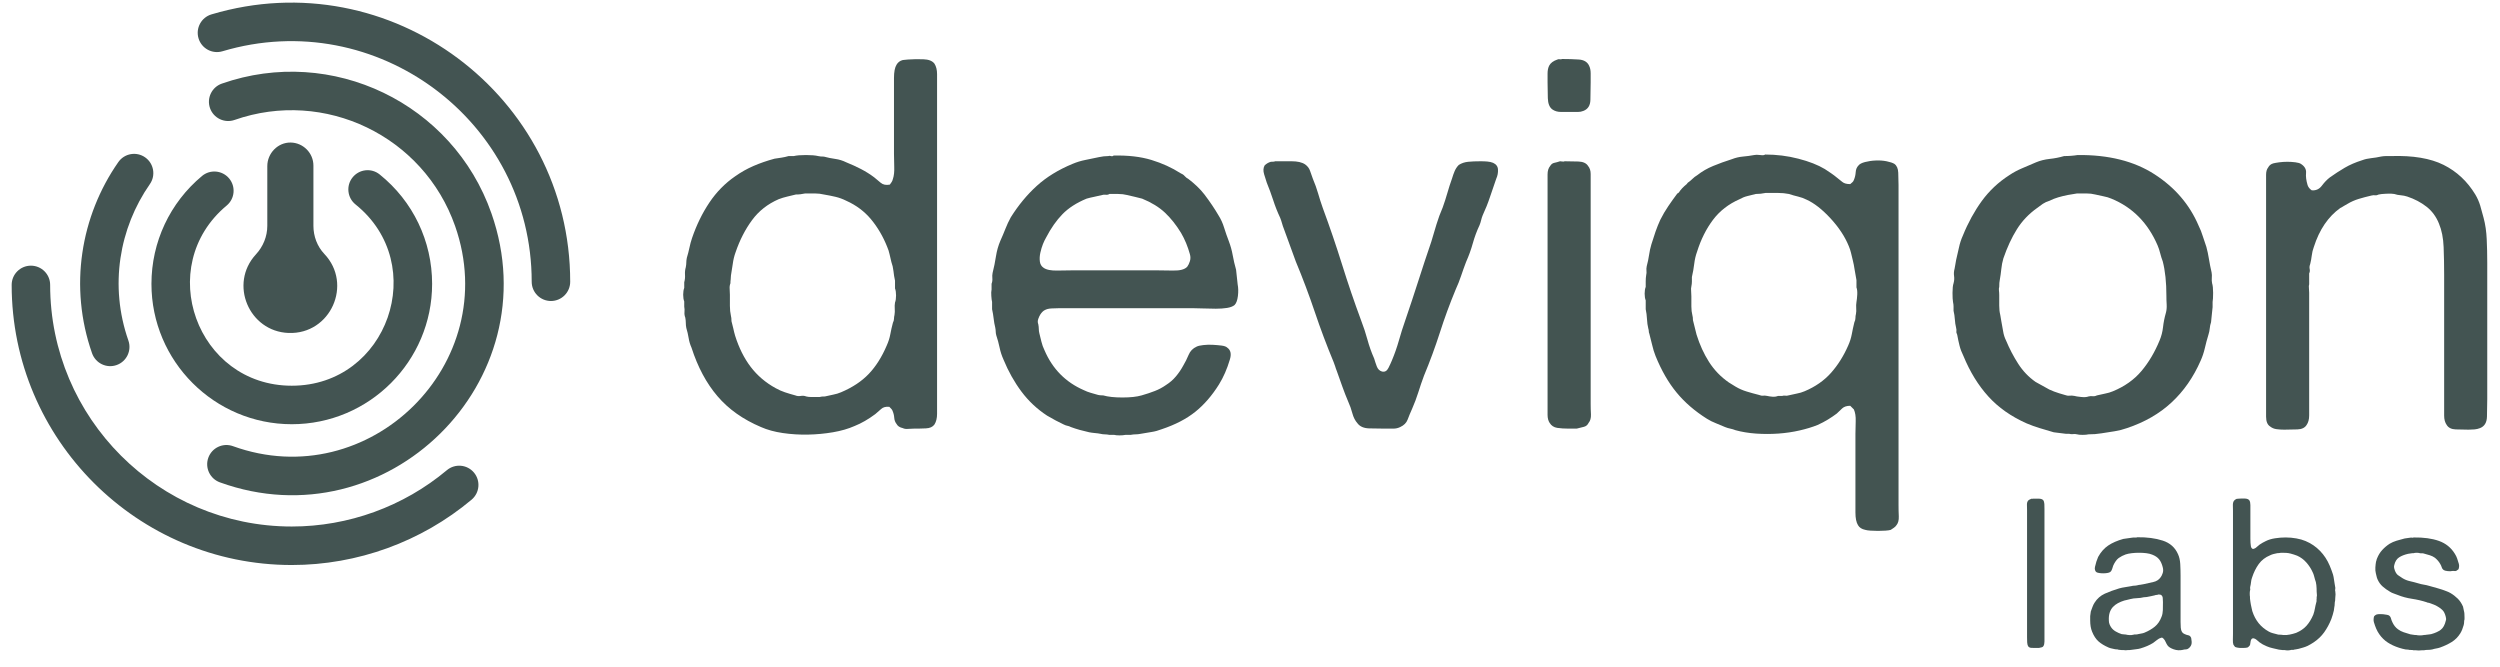
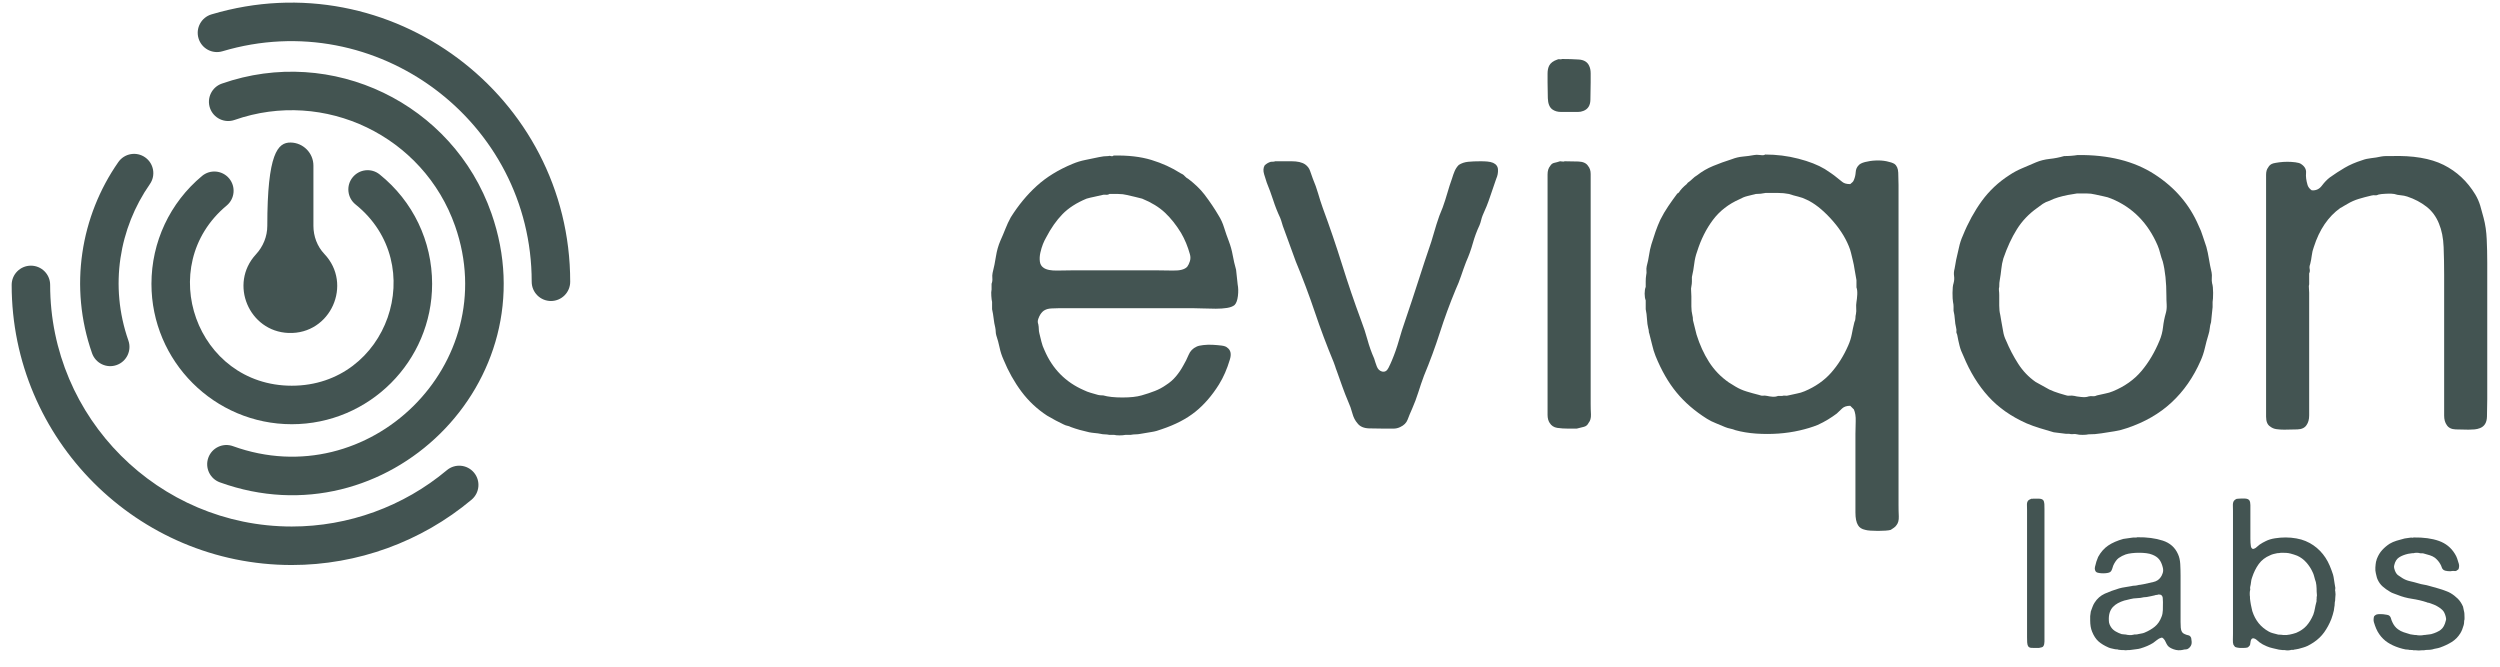
<svg xmlns="http://www.w3.org/2000/svg" width="150" height="40" viewBox="0 0 150 40" fill="none">
  <path d="M121.976 29.92H122.322C122.444 29.92 122.534 29.949 122.592 30.008C122.634 30.067 122.656 30.144 122.662 30.241C122.666 30.337 122.668 30.436 122.668 30.537V31.656V36.753V38.161V38.489C122.668 38.606 122.647 38.698 122.605 38.766C122.579 38.807 122.544 38.833 122.498 38.84C122.451 38.85 122.395 38.861 122.328 38.878H122.152C122.06 38.878 121.971 38.877 121.887 38.872C121.804 38.869 121.74 38.84 121.7 38.79C121.657 38.724 121.634 38.639 121.63 38.539C121.626 38.438 121.623 38.334 121.623 38.224V37.067V31.833V30.599C121.623 30.506 121.622 30.409 121.617 30.303C121.613 30.198 121.631 30.117 121.673 30.058C121.707 30.008 121.77 29.966 121.863 29.933C121.88 29.924 121.897 29.921 121.919 29.926C121.939 29.93 121.958 29.928 121.976 29.92Z" fill="#435452" />
  <path d="M129.689 37.016C129.739 36.899 129.766 36.762 129.771 36.608C129.775 36.452 129.777 36.291 129.777 36.123C129.777 36.031 129.773 35.946 129.764 35.871C129.756 35.796 129.722 35.738 129.664 35.695C129.638 35.678 129.579 35.67 129.488 35.67C129.47 35.687 129.442 35.695 129.4 35.695C129.358 35.695 129.319 35.703 129.286 35.72C129.219 35.738 129.144 35.754 129.06 35.77C128.976 35.787 128.892 35.804 128.808 35.82C128.783 35.82 128.756 35.824 128.726 35.828C128.697 35.832 128.665 35.834 128.632 35.834C128.506 35.867 128.369 35.886 128.222 35.89C128.076 35.894 127.94 35.913 127.815 35.946C127.746 35.964 127.686 35.979 127.632 35.991C127.577 36.003 127.517 36.018 127.45 36.034C127.314 36.077 127.189 36.129 127.072 36.192C126.955 36.255 126.854 36.332 126.769 36.425C126.686 36.518 126.623 36.629 126.581 36.758C126.54 36.888 126.522 37.045 126.531 37.23C126.531 37.314 126.545 37.392 126.575 37.463C126.604 37.534 126.639 37.599 126.682 37.658C126.748 37.751 126.836 37.827 126.946 37.89C127.055 37.953 127.172 38.006 127.298 38.047C127.341 38.057 127.382 38.061 127.424 38.061C127.466 38.061 127.508 38.065 127.55 38.072C127.608 38.089 127.682 38.101 127.77 38.105C127.858 38.109 127.931 38.103 127.99 38.086C128.041 38.069 128.091 38.062 128.142 38.067C128.192 38.071 128.241 38.065 128.291 38.047C128.359 38.031 128.425 38.019 128.487 38.01C128.55 38.002 128.611 37.984 128.669 37.96C128.912 37.859 129.121 37.737 129.293 37.595C129.464 37.453 129.597 37.26 129.689 37.016ZM131.489 38.413C131.514 38.547 131.501 38.658 131.451 38.746C131.401 38.834 131.334 38.899 131.249 38.942C131.207 38.958 131.163 38.966 131.118 38.966C131.071 38.966 131.023 38.975 130.972 38.991C130.788 39.033 130.606 39.023 130.425 38.96C130.245 38.897 130.12 38.82 130.054 38.727C130.012 38.668 129.975 38.599 129.94 38.52C129.907 38.44 129.865 38.375 129.816 38.325C129.798 38.308 129.779 38.291 129.758 38.274C129.738 38.258 129.71 38.253 129.675 38.263C129.584 38.287 129.497 38.333 129.418 38.4C129.338 38.468 129.261 38.526 129.185 38.577C129.077 38.644 128.958 38.705 128.834 38.759C128.707 38.813 128.573 38.862 128.431 38.904C128.347 38.929 128.257 38.945 128.161 38.954C128.063 38.962 127.969 38.975 127.878 38.991C127.835 39 127.799 39.004 127.77 39.004H127.676C127.583 39.021 127.495 39.021 127.412 39.004H127.299C127.256 38.996 127.214 38.991 127.172 38.991C127.13 38.991 127.093 38.983 127.059 38.966C127.025 38.958 126.998 38.956 126.978 38.96C126.956 38.963 126.934 38.962 126.909 38.954C126.84 38.937 126.773 38.922 126.708 38.91C126.639 38.897 126.577 38.878 126.518 38.853C126.266 38.744 126.063 38.62 125.908 38.483C125.753 38.343 125.625 38.149 125.524 37.897C125.449 37.712 125.411 37.49 125.411 37.23V36.966C125.419 36.925 125.425 36.88 125.429 36.834C125.434 36.788 125.44 36.74 125.449 36.688C125.482 36.597 125.516 36.504 125.55 36.413C125.583 36.32 125.625 36.236 125.675 36.16C125.826 35.918 126.032 35.738 126.291 35.619C126.551 35.502 126.836 35.397 127.147 35.305C127.264 35.271 127.386 35.247 127.513 35.229C127.637 35.212 127.764 35.191 127.888 35.166C127.948 35.149 128.004 35.141 128.059 35.141C128.113 35.141 128.174 35.133 128.241 35.117C128.3 35.099 128.359 35.089 128.418 35.086C128.477 35.081 128.541 35.07 128.608 35.053C128.816 35.003 129.014 34.959 129.198 34.921C129.382 34.883 129.529 34.789 129.638 34.638C129.689 34.57 129.731 34.486 129.764 34.38C129.798 34.275 129.798 34.159 129.764 34.033C129.713 33.832 129.641 33.673 129.544 33.556C129.448 33.438 129.311 33.347 129.135 33.279C129.035 33.237 128.915 33.208 128.777 33.191C128.638 33.174 128.494 33.166 128.342 33.166C128.192 33.166 128.044 33.174 127.902 33.191C127.76 33.208 127.637 33.233 127.537 33.267C127.394 33.316 127.256 33.389 127.123 33.48C127.055 33.531 126.993 33.595 126.94 33.675C126.884 33.755 126.836 33.842 126.795 33.933C126.769 34.001 126.746 34.071 126.725 34.148C126.704 34.222 126.664 34.282 126.607 34.323C126.572 34.349 126.516 34.367 126.436 34.38C126.357 34.393 126.275 34.399 126.191 34.399C126.107 34.399 126.025 34.393 125.945 34.38C125.866 34.367 125.809 34.349 125.776 34.323C125.741 34.298 125.717 34.256 125.7 34.197C125.683 34.139 125.683 34.075 125.7 34.009C125.726 33.9 125.753 33.797 125.781 33.701C125.812 33.604 125.847 33.51 125.888 33.417C126.048 33.124 126.25 32.896 126.493 32.731C126.736 32.568 127.038 32.436 127.399 32.335C127.483 32.319 127.568 32.305 127.657 32.298C127.745 32.289 127.835 32.277 127.927 32.26C127.961 32.252 128.015 32.25 128.091 32.253C128.167 32.258 128.213 32.252 128.229 32.235C128.816 32.227 129.328 32.294 129.764 32.436C130.201 32.578 130.507 32.851 130.682 33.254C130.759 33.421 130.802 33.616 130.815 33.839C130.828 34.062 130.834 34.294 130.834 34.538V37.319C130.834 37.435 130.838 37.549 130.846 37.658C130.854 37.767 130.88 37.856 130.922 37.923C130.964 37.98 131.018 38.023 131.086 38.047C131.161 38.082 131.233 38.105 131.3 38.117C131.366 38.13 131.417 38.17 131.451 38.236C131.467 38.263 131.476 38.287 131.476 38.312C131.476 38.337 131.48 38.371 131.489 38.413Z" fill="#435452" />
  <path d="M139 35.821C139.017 35.779 139.02 35.728 139.013 35.669C139.004 35.611 139 35.556 139 35.507C139 35.364 138.994 35.23 138.981 35.104C138.968 34.978 138.941 34.864 138.899 34.764C138.873 34.68 138.852 34.605 138.837 34.537C138.82 34.471 138.794 34.404 138.761 34.337C138.668 34.126 138.542 33.931 138.383 33.751C138.224 33.57 138.039 33.435 137.83 33.342C137.762 33.317 137.698 33.294 137.635 33.273C137.572 33.252 137.507 33.233 137.44 33.216C137.347 33.191 137.256 33.177 137.163 33.172C137.07 33.167 136.97 33.166 136.861 33.166C136.818 33.175 136.781 33.181 136.747 33.184C136.714 33.188 136.676 33.191 136.634 33.191C136.559 33.208 136.485 33.225 136.413 33.241C136.343 33.258 136.274 33.283 136.207 33.317C135.922 33.435 135.695 33.609 135.527 33.839C135.359 34.07 135.225 34.341 135.125 34.651C135.091 34.743 135.069 34.836 135.062 34.927C135.053 35.02 135.036 35.116 135.011 35.217C135.003 35.258 135.003 35.297 135.011 35.33C135.02 35.364 135.017 35.401 134.999 35.443C134.99 35.486 134.985 35.547 134.985 35.625C134.985 35.706 134.99 35.767 134.999 35.808V35.909C135.007 35.942 135.011 35.976 135.011 36.009C135.011 36.043 135.017 36.072 135.023 36.097C135.032 36.123 135.036 36.15 135.036 36.18C135.036 36.208 135.041 36.237 135.049 36.261C135.066 36.328 135.08 36.396 135.092 36.463C135.105 36.53 135.12 36.597 135.137 36.664C135.229 36.95 135.358 37.192 135.521 37.393C135.684 37.594 135.888 37.763 136.132 37.897C136.207 37.939 136.286 37.97 136.37 37.991C136.454 38.012 136.542 38.035 136.634 38.06C136.676 38.077 136.717 38.083 136.754 38.079C136.792 38.076 136.832 38.077 136.873 38.085C136.907 38.094 136.945 38.099 136.987 38.099H137.1H137.213C137.246 38.09 137.276 38.085 137.302 38.085C137.326 38.085 137.356 38.082 137.389 38.073C137.456 38.056 137.52 38.041 137.578 38.029C137.636 38.016 137.7 37.998 137.767 37.972C138.026 37.863 138.236 37.719 138.396 37.539C138.555 37.358 138.689 37.138 138.799 36.877C138.841 36.76 138.872 36.641 138.893 36.519C138.914 36.398 138.941 36.274 138.975 36.149C138.992 36.107 138.998 36.066 138.994 36.028C138.989 35.991 138.992 35.951 139 35.909V35.821ZM140.119 35.493C140.127 35.535 140.132 35.592 140.132 35.664C140.132 35.734 140.127 35.791 140.119 35.834C140.119 35.867 140.117 35.898 140.113 35.928C140.11 35.957 140.108 35.993 140.108 36.035C140.09 36.102 140.081 36.17 140.081 36.237C140.081 36.303 140.074 36.37 140.057 36.438C140.048 36.471 140.044 36.502 140.044 36.532C140.044 36.561 140.039 36.593 140.032 36.626C140.006 36.718 139.984 36.807 139.963 36.891C139.941 36.975 139.914 37.058 139.88 37.142C139.763 37.435 139.621 37.699 139.453 37.935C139.285 38.169 139.075 38.371 138.824 38.539C138.697 38.622 138.577 38.694 138.459 38.752C138.366 38.794 138.277 38.828 138.188 38.853C138.101 38.878 138.01 38.904 137.919 38.929C137.859 38.946 137.804 38.956 137.754 38.961C137.704 38.964 137.654 38.974 137.603 38.992H137.477C137.435 39.009 137.372 39.019 137.288 39.023C137.204 39.027 137.138 39.02 137.087 39.005H136.961C136.928 38.995 136.892 38.992 136.855 38.992C136.817 38.992 136.776 38.988 136.735 38.978C136.61 38.946 136.485 38.916 136.364 38.892C136.242 38.866 136.123 38.828 136.005 38.778C135.837 38.71 135.686 38.627 135.553 38.526C135.501 38.484 135.452 38.44 135.401 38.394C135.35 38.348 135.292 38.317 135.225 38.299C135.175 38.292 135.135 38.302 135.105 38.33C135.076 38.361 135.054 38.401 135.043 38.451C135.03 38.501 135.022 38.553 135.017 38.608C135.013 38.662 135.003 38.702 134.985 38.727C134.953 38.769 134.914 38.807 134.872 38.841C134.831 38.857 134.774 38.867 134.702 38.873C134.631 38.877 134.556 38.878 134.475 38.878C134.397 38.878 134.324 38.873 134.255 38.859C134.189 38.847 134.138 38.832 134.105 38.815C134.088 38.799 134.071 38.778 134.054 38.752C134.038 38.727 134.021 38.702 134.004 38.678C133.979 38.61 133.968 38.509 133.973 38.375C133.977 38.24 133.979 38.128 133.979 38.035V30.649C133.979 30.549 133.977 30.442 133.973 30.328C133.968 30.216 133.988 30.125 134.03 30.058C134.063 30.008 134.117 29.965 134.194 29.932C134.21 29.932 134.231 29.93 134.255 29.926C134.282 29.922 134.302 29.92 134.319 29.92C134.437 29.911 134.56 29.908 134.69 29.912C134.821 29.918 134.911 29.953 134.961 30.02C135.003 30.087 135.023 30.181 135.023 30.303V30.649V32.121V32.33C135.023 32.408 135.026 32.489 135.03 32.567C135.033 32.648 135.043 32.719 135.054 32.782C135.068 32.845 135.091 32.889 135.125 32.914C135.158 32.94 135.196 32.944 135.237 32.926C135.279 32.91 135.313 32.894 135.338 32.876C135.38 32.843 135.42 32.809 135.457 32.776C135.495 32.742 135.535 32.709 135.578 32.675C135.635 32.633 135.697 32.596 135.76 32.562C135.823 32.529 135.888 32.494 135.955 32.462C136.106 32.386 136.286 32.331 136.497 32.298C136.705 32.265 136.919 32.247 137.138 32.247C137.356 32.247 137.569 32.267 137.779 32.304C137.989 32.341 138.173 32.394 138.333 32.462C138.668 32.603 138.957 32.801 139.2 33.052C139.445 33.304 139.637 33.598 139.78 33.934C139.821 34.026 139.857 34.116 139.887 34.204C139.916 34.293 139.948 34.383 139.981 34.474C140.006 34.567 140.026 34.661 140.037 34.758C140.05 34.854 140.065 34.948 140.081 35.041C140.09 35.066 140.095 35.093 140.095 35.122C140.095 35.152 140.099 35.179 140.108 35.204C140.123 35.255 140.126 35.303 140.113 35.349C140.101 35.395 140.103 35.443 140.119 35.493Z" fill="#435452" />
  <path d="M144.812 32.248C145.417 32.239 145.924 32.309 146.335 32.455C146.746 32.602 147.066 32.859 147.292 33.229C147.351 33.321 147.397 33.415 147.43 33.512C147.464 33.609 147.497 33.716 147.531 33.833C147.547 33.892 147.552 33.952 147.543 34.015C147.535 34.078 147.523 34.126 147.506 34.16C147.488 34.176 147.468 34.191 147.443 34.204C147.418 34.217 147.397 34.232 147.379 34.249C147.338 34.265 147.296 34.27 147.254 34.26C147.211 34.253 147.169 34.253 147.128 34.26C147.062 34.278 146.973 34.28 146.864 34.267C146.755 34.255 146.68 34.235 146.638 34.211C146.571 34.169 146.526 34.112 146.505 34.04C146.484 33.97 146.452 33.9 146.411 33.833C146.335 33.699 146.23 33.577 146.098 33.468C146.003 33.401 145.903 33.35 145.794 33.317C145.686 33.284 145.568 33.25 145.442 33.216C145.4 33.2 145.358 33.193 145.316 33.197C145.274 33.202 145.232 33.2 145.191 33.191C145.14 33.175 145.077 33.166 145.002 33.166C144.926 33.166 144.863 33.175 144.812 33.191H144.738C144.695 33.2 144.654 33.206 144.612 33.21C144.57 33.214 144.528 33.221 144.486 33.229C144.268 33.279 144.087 33.35 143.944 33.444C143.802 33.536 143.705 33.691 143.655 33.908C143.638 33.967 143.636 34.027 143.649 34.085C143.661 34.144 143.676 34.194 143.694 34.235C143.743 34.361 143.805 34.452 143.875 34.506C143.947 34.56 144.037 34.621 144.146 34.688C144.28 34.772 144.431 34.834 144.599 34.871C144.766 34.908 144.935 34.953 145.102 35.002C145.211 35.037 145.32 35.062 145.429 35.079C145.539 35.096 145.647 35.121 145.756 35.154C145.933 35.204 146.104 35.253 146.272 35.299C146.44 35.345 146.608 35.402 146.776 35.468C146.818 35.486 146.86 35.503 146.903 35.519C146.943 35.535 146.985 35.556 147.027 35.582C147.196 35.682 147.341 35.796 147.468 35.922C147.594 36.047 147.699 36.207 147.782 36.399C147.799 36.459 147.815 36.538 147.832 36.639C147.85 36.698 147.859 36.758 147.864 36.821C147.868 36.884 147.871 36.954 147.871 37.029V37.155C147.853 37.213 147.846 37.272 147.846 37.331C147.846 37.389 147.836 37.449 147.82 37.507C147.795 37.6 147.766 37.688 147.732 37.771C147.699 37.855 147.661 37.93 147.62 37.997C147.485 38.216 147.312 38.39 147.104 38.52C146.893 38.651 146.658 38.761 146.398 38.853C146.323 38.879 146.245 38.897 146.166 38.91C146.086 38.923 146.008 38.942 145.933 38.967C145.849 38.984 145.766 38.992 145.682 38.992C145.597 38.992 145.513 39 145.429 39.017H145.303C145.261 39.026 145.202 39.03 145.127 39.03C145.052 39.03 144.993 39.026 144.951 39.017H144.812C144.763 39 144.707 38.994 144.649 38.998C144.591 39.001 144.54 38.996 144.499 38.979C144.456 38.97 144.401 38.967 144.335 38.967C144.268 38.949 144.203 38.935 144.139 38.923C144.076 38.91 144.012 38.891 143.944 38.866C143.685 38.782 143.458 38.677 143.266 38.551C143.073 38.426 142.904 38.262 142.762 38.06C142.686 37.952 142.623 37.838 142.573 37.721C142.522 37.604 142.476 37.474 142.434 37.331C142.418 37.28 142.411 37.22 142.416 37.148C142.421 37.077 142.43 37.02 142.447 36.978C142.472 36.945 142.514 36.911 142.573 36.878C142.616 36.862 142.674 36.851 142.75 36.846C142.826 36.842 142.9 36.845 142.975 36.852C143.051 36.862 143.124 36.872 143.196 36.884C143.267 36.897 143.316 36.911 143.34 36.928C143.4 36.971 143.439 37.031 143.46 37.11C143.481 37.19 143.509 37.264 143.542 37.331C143.627 37.516 143.739 37.657 143.882 37.759C143.983 37.834 144.096 37.893 144.222 37.935C144.347 37.978 144.481 38.018 144.624 38.06L144.888 38.099H144.965C145.022 38.116 145.1 38.124 145.196 38.124C145.294 38.124 145.375 38.116 145.442 38.099C145.501 38.099 145.547 38.095 145.581 38.085C145.631 38.078 145.682 38.071 145.732 38.068C145.781 38.063 145.827 38.057 145.87 38.048C146.113 37.981 146.306 37.893 146.448 37.784C146.592 37.675 146.691 37.49 146.751 37.231C146.767 37.188 146.772 37.142 146.762 37.092C146.755 37.041 146.746 37.004 146.738 36.978C146.695 36.82 146.638 36.699 146.561 36.62C146.487 36.541 146.391 36.468 146.272 36.399C146.198 36.35 146.113 36.308 146.021 36.273C145.929 36.24 145.836 36.207 145.745 36.173C145.719 36.165 145.697 36.16 145.675 36.16C145.654 36.16 145.631 36.152 145.605 36.136C145.32 36.043 145.024 35.974 144.719 35.928C144.412 35.883 144.125 35.804 143.856 35.695C143.773 35.662 143.694 35.632 143.617 35.607C143.542 35.582 143.471 35.549 143.404 35.506C143.244 35.414 143.097 35.309 142.963 35.192C142.829 35.075 142.725 34.928 142.648 34.751C142.623 34.693 142.605 34.634 142.593 34.576C142.579 34.518 142.565 34.454 142.548 34.386C142.522 34.286 142.514 34.17 142.522 34.04C142.531 33.91 142.543 33.799 142.561 33.706C142.577 33.666 142.587 33.63 142.593 33.601C142.596 33.57 142.607 33.539 142.623 33.505C142.699 33.313 142.801 33.145 142.932 33.002C143.062 32.859 143.211 32.734 143.378 32.625C143.504 32.55 143.643 32.489 143.794 32.443C143.944 32.396 144.103 32.353 144.272 32.31C144.33 32.301 144.387 32.294 144.441 32.285C144.496 32.277 144.558 32.269 144.624 32.26C144.649 32.252 144.683 32.252 144.724 32.26C144.766 32.269 144.796 32.265 144.812 32.248Z" fill="#435452" />
-   <path d="M53.701 18.149C53.743 18.045 53.763 17.905 53.763 17.729C53.763 17.552 53.743 17.412 53.701 17.308V16.84C53.659 16.654 53.628 16.461 53.608 16.265C53.586 16.067 53.544 15.886 53.482 15.719C53.44 15.553 53.405 15.398 53.373 15.252C53.343 15.107 53.296 14.961 53.233 14.816C52.985 14.193 52.663 13.642 52.268 13.165C51.873 12.688 51.375 12.313 50.773 12.044C50.565 11.94 50.351 11.861 50.134 11.81C49.916 11.759 49.682 11.712 49.433 11.67C49.266 11.629 49.085 11.607 48.887 11.607H48.312C48.207 11.629 48.115 11.645 48.032 11.654C47.948 11.665 47.854 11.67 47.752 11.67C47.585 11.712 47.414 11.753 47.237 11.794C47.06 11.835 46.889 11.888 46.724 11.95C46.058 12.24 45.524 12.661 45.12 13.212C44.715 13.762 44.387 14.4 44.138 15.128C44.054 15.356 43.998 15.59 43.967 15.828C43.935 16.067 43.898 16.301 43.857 16.528C43.857 16.612 43.852 16.691 43.842 16.763C43.83 16.835 43.826 16.913 43.826 16.996C43.785 17.1 43.769 17.214 43.78 17.339C43.789 17.463 43.794 17.577 43.794 17.681V18.351C43.794 18.569 43.815 18.772 43.857 18.958C43.877 19.021 43.889 19.125 43.889 19.27C43.93 19.416 43.967 19.561 43.998 19.706C44.029 19.852 44.064 19.998 44.107 20.142C44.335 20.869 44.647 21.493 45.041 22.012C45.435 22.53 45.933 22.956 46.536 23.288C46.724 23.392 46.911 23.476 47.096 23.537C47.284 23.6 47.491 23.662 47.719 23.724C47.824 23.767 47.933 23.776 48.047 23.756C48.16 23.735 48.27 23.746 48.373 23.787C48.457 23.808 48.545 23.819 48.639 23.819H48.903H49.184C49.246 23.797 49.35 23.787 49.496 23.787C49.661 23.746 49.828 23.709 49.994 23.678C50.159 23.646 50.315 23.6 50.461 23.537C51.147 23.247 51.702 22.879 52.128 22.432C52.553 21.985 52.911 21.419 53.203 20.734C53.306 20.506 53.379 20.278 53.42 20.049C53.462 19.82 53.514 19.593 53.575 19.363C53.617 19.281 53.639 19.203 53.639 19.131C53.639 19.058 53.649 18.979 53.67 18.896C53.69 18.772 53.695 18.647 53.685 18.523C53.675 18.398 53.68 18.274 53.701 18.149ZM56.224 24.036V24.83C56.224 25.09 56.172 25.303 56.068 25.469C55.964 25.614 55.793 25.693 55.554 25.702C55.315 25.714 55.071 25.718 54.822 25.718C54.698 25.718 54.577 25.723 54.464 25.734C54.349 25.744 54.251 25.728 54.168 25.687C53.981 25.646 53.857 25.562 53.793 25.437C53.711 25.335 53.664 25.209 53.654 25.064C53.644 24.919 53.608 24.773 53.544 24.628C53.524 24.587 53.499 24.551 53.467 24.519C53.435 24.488 53.4 24.451 53.358 24.409C53.15 24.389 52.99 24.43 52.875 24.535C52.761 24.639 52.642 24.742 52.517 24.846C52.1 25.157 51.686 25.397 51.271 25.562C50.897 25.728 50.466 25.852 49.977 25.936C49.49 26.019 48.991 26.066 48.482 26.076C47.974 26.086 47.47 26.056 46.973 25.983C46.474 25.91 46.038 25.79 45.664 25.625C44.584 25.168 43.712 24.551 43.048 23.771C42.382 22.992 41.864 22.022 41.49 20.858C41.406 20.672 41.349 20.479 41.319 20.283C41.287 20.085 41.24 19.883 41.178 19.675C41.158 19.572 41.148 19.468 41.148 19.363C41.148 19.26 41.136 19.157 41.116 19.052C41.074 18.949 41.059 18.84 41.069 18.725C41.08 18.611 41.074 18.502 41.054 18.398V18.087C41.012 17.983 40.991 17.849 40.991 17.681C40.991 17.516 41.012 17.381 41.054 17.276V16.934C41.096 16.789 41.111 16.638 41.1 16.482C41.09 16.326 41.105 16.176 41.148 16.031C41.168 15.928 41.178 15.833 41.178 15.75C41.178 15.668 41.189 15.575 41.21 15.47C41.273 15.263 41.324 15.06 41.366 14.863C41.406 14.665 41.459 14.473 41.522 14.286C41.791 13.498 42.139 12.786 42.564 12.152C42.989 11.519 43.503 10.996 44.107 10.58C44.459 10.33 44.828 10.123 45.212 9.957C45.597 9.79 46.016 9.645 46.474 9.521C46.62 9.5 46.759 9.479 46.894 9.458C47.028 9.437 47.169 9.407 47.315 9.364H47.627C47.791 9.324 48.036 9.302 48.359 9.302C48.68 9.302 48.923 9.324 49.091 9.364C49.172 9.386 49.287 9.396 49.433 9.396C49.661 9.458 49.889 9.505 50.119 9.536C50.346 9.567 50.565 9.635 50.773 9.738C51.084 9.863 51.38 9.998 51.661 10.143C51.94 10.289 52.206 10.454 52.454 10.642C52.58 10.746 52.709 10.854 52.845 10.968C52.98 11.084 53.161 11.119 53.39 11.077C53.43 11.016 53.467 10.964 53.499 10.922C53.529 10.881 53.554 10.818 53.575 10.735C53.639 10.549 53.664 10.31 53.654 10.019C53.644 9.728 53.639 9.469 53.639 9.24V5.658V4.677C53.639 4.313 53.69 4.049 53.793 3.882C53.877 3.737 54.002 3.643 54.168 3.602C54.209 3.602 54.261 3.596 54.324 3.586C54.386 3.575 54.438 3.571 54.48 3.571C54.771 3.55 55.077 3.545 55.398 3.556C55.72 3.566 55.943 3.654 56.068 3.82C56.172 3.987 56.224 4.194 56.224 4.443V5.222V24.036Z" fill="#435452" />
  <path d="M71.237 15.999C71.299 15.916 71.352 15.807 71.394 15.672C71.436 15.537 71.436 15.398 71.394 15.252C71.268 14.795 71.093 14.369 70.863 13.974C70.572 13.498 70.25 13.092 69.898 12.76C69.544 12.428 69.088 12.148 68.528 11.919C68.381 11.877 68.237 11.841 68.091 11.81C67.946 11.779 67.79 11.742 67.623 11.701C67.458 11.659 67.282 11.638 67.095 11.638H66.565C66.503 11.68 66.43 11.695 66.347 11.685C66.264 11.675 66.191 11.68 66.128 11.701C65.962 11.742 65.802 11.779 65.646 11.81C65.491 11.841 65.339 11.877 65.194 11.919C64.593 12.168 64.109 12.479 63.746 12.853C63.382 13.227 63.056 13.694 62.765 14.255C62.703 14.36 62.64 14.488 62.577 14.644C62.517 14.799 62.463 14.972 62.422 15.158C62.38 15.345 62.37 15.522 62.391 15.688C62.411 15.853 62.485 15.979 62.609 16.062C62.775 16.186 63.061 16.244 63.465 16.233C63.87 16.223 64.219 16.218 64.509 16.218H69.244C69.555 16.218 69.929 16.223 70.365 16.233C70.802 16.244 71.093 16.165 71.237 15.999ZM74.259 17.058C74.3 17.267 74.306 17.5 74.275 17.759C74.243 18.019 74.175 18.201 74.072 18.304C73.968 18.387 73.817 18.445 73.621 18.476C73.423 18.507 73.2 18.523 72.951 18.523C72.702 18.523 72.452 18.518 72.202 18.507C71.953 18.497 71.736 18.491 71.549 18.491H63.575C63.407 18.491 63.243 18.497 63.076 18.507C62.91 18.518 62.775 18.553 62.67 18.616C62.589 18.658 62.505 18.741 62.422 18.865C62.38 18.928 62.339 19.016 62.298 19.129C62.256 19.244 62.256 19.353 62.298 19.457C62.318 19.561 62.328 19.655 62.328 19.737C62.328 19.82 62.339 19.904 62.359 19.987C62.401 20.153 62.443 20.325 62.485 20.501C62.526 20.677 62.589 20.848 62.67 21.015C63.149 22.136 63.938 22.936 65.038 23.413C65.163 23.475 65.298 23.527 65.444 23.569C65.588 23.611 65.735 23.652 65.879 23.694C65.942 23.713 66.046 23.724 66.191 23.724C66.482 23.808 66.866 23.849 67.344 23.849C67.822 23.849 68.205 23.808 68.496 23.724C68.786 23.641 69.051 23.553 69.291 23.459C69.529 23.366 69.753 23.248 69.96 23.101C70.189 22.957 70.385 22.785 70.552 22.587C70.718 22.39 70.863 22.178 70.988 21.948C71.112 21.742 71.221 21.523 71.316 21.294C71.409 21.067 71.57 20.9 71.799 20.797C71.88 20.755 72.017 20.725 72.202 20.704C72.39 20.683 72.577 20.677 72.763 20.688C72.951 20.698 73.127 20.714 73.293 20.734C73.459 20.755 73.574 20.797 73.636 20.859C73.843 21.004 73.895 21.243 73.791 21.575C73.625 22.136 73.407 22.634 73.137 23.07C72.721 23.734 72.249 24.281 71.72 24.706C71.19 25.132 70.521 25.479 69.712 25.75C69.503 25.832 69.295 25.889 69.088 25.92C68.88 25.952 68.663 25.988 68.433 26.03C68.33 26.05 68.232 26.061 68.138 26.061C68.045 26.061 67.946 26.071 67.842 26.092H67.531C67.427 26.113 67.307 26.123 67.173 26.123C67.037 26.123 66.927 26.113 66.846 26.092H66.565C66.46 26.071 66.368 26.061 66.284 26.061C66.2 26.061 66.119 26.05 66.035 26.03C65.932 26.009 65.817 25.993 65.693 25.983C65.568 25.972 65.454 25.956 65.35 25.936C65.163 25.894 64.977 25.847 64.789 25.796C64.603 25.744 64.426 25.687 64.26 25.625C64.176 25.583 64.104 25.557 64.042 25.547C63.979 25.536 63.907 25.511 63.823 25.469C63.513 25.324 63.18 25.148 62.827 24.939C62.224 24.545 61.711 24.062 61.284 23.491C60.858 22.92 60.5 22.281 60.21 21.575C60.107 21.346 60.028 21.109 59.977 20.859C59.925 20.61 59.857 20.36 59.774 20.111C59.754 20.028 59.743 19.956 59.743 19.892C59.743 19.831 59.733 19.748 59.713 19.644C59.67 19.478 59.64 19.302 59.619 19.113C59.599 18.928 59.566 18.741 59.525 18.553V18.117C59.504 18.035 59.489 17.915 59.479 17.759C59.467 17.604 59.472 17.474 59.494 17.369V17.027C59.535 16.923 59.551 16.814 59.541 16.7C59.53 16.586 59.535 16.477 59.556 16.373C59.64 16.042 59.707 15.709 59.758 15.377C59.81 15.044 59.899 14.733 60.024 14.441C60.127 14.214 60.226 13.98 60.32 13.741C60.412 13.502 60.521 13.269 60.647 13.039C61.103 12.313 61.621 11.685 62.203 11.156C62.785 10.626 63.502 10.185 64.354 9.832C64.603 9.728 64.856 9.65 65.117 9.598C65.377 9.546 65.651 9.488 65.942 9.427C66.046 9.407 66.139 9.391 66.222 9.38C66.305 9.37 66.399 9.364 66.503 9.364C66.544 9.344 66.596 9.344 66.658 9.364C66.721 9.386 66.773 9.375 66.815 9.334C67.687 9.313 68.444 9.401 69.088 9.598C69.732 9.795 70.314 10.06 70.832 10.393C70.936 10.434 71.019 10.491 71.081 10.564C71.145 10.637 71.217 10.693 71.299 10.735C71.466 10.86 71.637 11.005 71.814 11.171C71.989 11.338 72.141 11.504 72.266 11.669C72.598 12.107 72.877 12.521 73.107 12.916C73.252 13.144 73.366 13.393 73.448 13.663C73.532 13.933 73.625 14.204 73.73 14.473C73.832 14.744 73.912 15.023 73.963 15.314C74.015 15.604 74.082 15.895 74.165 16.186C74.186 16.331 74.202 16.477 74.212 16.622C74.222 16.768 74.238 16.913 74.259 17.058Z" fill="#435452" />
  <path d="M76.501 9.676H77.499C77.851 9.676 78.121 9.738 78.307 9.863C78.452 9.967 78.552 10.096 78.604 10.253C78.655 10.408 78.713 10.569 78.775 10.735C78.899 11.026 79.003 11.316 79.087 11.607C79.17 11.897 79.264 12.189 79.367 12.48C79.782 13.601 80.165 14.727 80.52 15.859C80.873 16.991 81.256 18.118 81.672 19.239C81.817 19.613 81.941 19.992 82.046 20.376C82.15 20.76 82.284 21.138 82.45 21.513C82.492 21.659 82.545 21.815 82.606 21.98C82.668 22.146 82.772 22.25 82.918 22.291C83.084 22.333 83.215 22.261 83.308 22.074C83.4 21.886 83.469 21.742 83.51 21.637C83.676 21.243 83.816 20.843 83.931 20.438C84.045 20.033 84.174 19.623 84.32 19.209C84.59 18.419 84.85 17.634 85.099 16.857C85.348 16.078 85.607 15.294 85.877 14.505C85.98 14.152 86.085 13.803 86.189 13.46C86.292 13.118 86.417 12.781 86.562 12.448C86.666 12.158 86.76 11.867 86.843 11.576C86.926 11.286 87.019 10.995 87.124 10.704C87.165 10.559 87.218 10.413 87.278 10.269C87.341 10.123 87.424 9.998 87.529 9.895C87.693 9.79 87.882 9.728 88.089 9.707C88.296 9.686 88.545 9.676 88.837 9.676C88.982 9.676 89.116 9.681 89.241 9.692C89.366 9.702 89.479 9.728 89.584 9.769C89.77 9.853 89.87 9.987 89.879 10.174C89.89 10.362 89.854 10.548 89.77 10.735C89.647 11.088 89.521 11.452 89.397 11.825C89.273 12.199 89.126 12.562 88.962 12.915C88.92 13.02 88.889 13.118 88.868 13.211C88.847 13.305 88.816 13.404 88.774 13.508C88.607 13.861 88.473 14.225 88.369 14.597C88.266 14.971 88.13 15.345 87.964 15.719C87.861 15.99 87.762 16.264 87.668 16.545C87.575 16.825 87.466 17.1 87.341 17.37C86.988 18.222 86.671 19.082 86.392 19.956C86.111 20.827 85.794 21.69 85.44 22.541C85.317 22.873 85.202 23.206 85.099 23.538C84.994 23.871 84.87 24.202 84.724 24.534C84.621 24.763 84.532 24.976 84.459 25.173C84.386 25.371 84.236 25.521 84.009 25.625C83.883 25.687 83.743 25.718 83.587 25.718H83.105C82.773 25.718 82.45 25.713 82.139 25.703C81.829 25.692 81.599 25.593 81.455 25.406C81.308 25.241 81.206 25.038 81.142 24.799C81.08 24.56 80.997 24.327 80.893 24.098C80.769 23.808 80.65 23.502 80.535 23.18C80.42 22.858 80.312 22.552 80.208 22.261C80.165 22.157 80.135 22.069 80.115 21.995C80.094 21.922 80.062 21.834 80.02 21.731C79.606 20.734 79.227 19.727 78.885 18.71C78.541 17.692 78.162 16.685 77.747 15.688C77.622 15.356 77.503 15.029 77.389 14.706C77.275 14.385 77.155 14.058 77.031 13.725C76.989 13.622 76.953 13.514 76.921 13.398C76.89 13.285 76.854 13.176 76.812 13.072C76.646 12.719 76.506 12.366 76.393 12.012C76.278 11.659 76.148 11.306 76.004 10.953C75.962 10.829 75.909 10.663 75.847 10.455C75.785 10.248 75.794 10.071 75.878 9.925C75.982 9.822 76.106 9.748 76.252 9.707C76.397 9.707 76.481 9.697 76.501 9.676Z" fill="#435452" />
  <path d="M95.44 24.223C95.44 24.43 95.445 24.643 95.457 24.862C95.466 25.079 95.419 25.251 95.314 25.376C95.254 25.5 95.16 25.578 95.035 25.609C94.911 25.64 94.766 25.677 94.598 25.718H94.132C93.861 25.718 93.629 25.702 93.431 25.672C93.234 25.64 93.083 25.542 92.98 25.376C92.897 25.251 92.854 25.09 92.854 24.893V24.316V11.14V10.47C92.854 10.252 92.906 10.081 93.011 9.957C93.073 9.853 93.156 9.791 93.26 9.77C93.363 9.749 93.477 9.717 93.602 9.676C93.644 9.676 93.691 9.682 93.743 9.691C93.794 9.703 93.84 9.697 93.882 9.676C94.152 9.676 94.429 9.682 94.708 9.691C94.988 9.703 95.18 9.791 95.284 9.957C95.388 10.081 95.44 10.243 95.44 10.439V11.047V24.223ZM93.135 6.561C92.969 6.437 92.88 6.214 92.87 5.892C92.859 5.57 92.854 5.253 92.854 4.942V4.412C92.854 4.226 92.886 4.07 92.948 3.944C93.031 3.779 93.198 3.654 93.447 3.571C93.487 3.55 93.534 3.545 93.587 3.555C93.638 3.566 93.685 3.561 93.727 3.54C94.079 3.54 94.412 3.55 94.724 3.571C95.035 3.591 95.242 3.717 95.347 3.944C95.409 4.07 95.44 4.22 95.44 4.396V4.942C95.44 5.315 95.435 5.668 95.424 6.001C95.415 6.333 95.273 6.551 95.004 6.654C94.9 6.697 94.791 6.717 94.677 6.717H94.319H93.665C93.456 6.717 93.28 6.666 93.135 6.561Z" fill="#435451" />
  <path d="M111.388 18.118C111.408 18.013 111.423 17.868 111.435 17.68C111.444 17.495 111.43 17.35 111.388 17.245V16.809C111.346 16.601 111.31 16.394 111.279 16.187C111.249 15.979 111.212 15.792 111.17 15.625C111.128 15.46 111.093 15.309 111.061 15.173C111.03 15.039 110.984 14.899 110.921 14.753C110.692 14.193 110.329 13.643 109.831 13.102C109.332 12.562 108.854 12.189 108.398 11.981C108.232 11.897 108.06 11.836 107.884 11.794C107.707 11.753 107.525 11.701 107.339 11.639C107.13 11.597 106.908 11.576 106.67 11.576H105.938C105.833 11.597 105.734 11.612 105.642 11.623C105.548 11.634 105.449 11.639 105.344 11.639C105.179 11.681 105.012 11.722 104.847 11.763C104.68 11.804 104.525 11.867 104.379 11.95C103.715 12.241 103.18 12.656 102.775 13.196C102.371 13.736 102.054 14.369 101.826 15.096C101.742 15.325 101.685 15.569 101.654 15.827C101.623 16.088 101.577 16.353 101.514 16.622V16.903C101.514 16.985 101.503 17.08 101.482 17.183C101.461 17.266 101.456 17.36 101.468 17.464C101.477 17.567 101.482 17.671 101.482 17.776V18.382C101.482 18.58 101.503 18.761 101.545 18.927C101.565 18.99 101.577 19.082 101.577 19.209C101.617 19.353 101.654 19.499 101.685 19.644C101.717 19.79 101.752 19.935 101.794 20.08C101.982 20.683 102.23 21.227 102.541 21.716C102.854 22.204 103.247 22.613 103.726 22.945C103.789 22.987 103.855 23.029 103.928 23.07C104 23.112 104.068 23.154 104.13 23.195C104.338 23.32 104.561 23.418 104.801 23.491C105.038 23.564 105.284 23.631 105.533 23.694C105.635 23.735 105.719 23.75 105.781 23.74C105.844 23.729 105.926 23.735 106.03 23.755C106.113 23.776 106.217 23.792 106.342 23.802C106.466 23.812 106.581 23.797 106.684 23.755H106.933C106.996 23.735 107.058 23.729 107.121 23.74C107.183 23.75 107.245 23.745 107.308 23.724C107.474 23.683 107.64 23.647 107.806 23.615C107.972 23.585 108.128 23.538 108.273 23.476C108.917 23.206 109.446 22.837 109.863 22.369C110.277 21.901 110.619 21.357 110.891 20.734C110.994 20.505 111.065 20.278 111.108 20.048C111.149 19.82 111.202 19.582 111.263 19.332C111.305 19.25 111.326 19.166 111.326 19.082C111.326 19.001 111.336 18.918 111.358 18.834C111.377 18.73 111.383 18.615 111.372 18.492C111.363 18.366 111.368 18.243 111.388 18.118ZM113.912 30.297C113.912 30.525 113.916 30.754 113.927 30.982C113.937 31.21 113.89 31.387 113.787 31.512C113.745 31.574 113.693 31.626 113.63 31.668C113.569 31.709 113.507 31.75 113.444 31.792C113.382 31.813 113.277 31.828 113.132 31.838C112.987 31.849 112.837 31.854 112.681 31.854C112.525 31.854 112.375 31.849 112.229 31.838C112.084 31.828 111.98 31.813 111.918 31.792C111.71 31.75 111.565 31.657 111.481 31.512C111.377 31.345 111.326 31.091 111.326 30.749V29.861V26.03C111.326 25.8 111.331 25.547 111.342 25.267C111.352 24.987 111.315 24.752 111.233 24.566C111.19 24.524 111.154 24.487 111.123 24.456C111.093 24.425 111.055 24.39 111.014 24.347C110.806 24.347 110.646 24.399 110.532 24.503C110.417 24.608 110.309 24.711 110.205 24.814C110.037 24.939 109.863 25.059 109.674 25.173C109.489 25.287 109.281 25.396 109.052 25.5C108.741 25.625 108.383 25.734 107.977 25.827C107.572 25.92 107.147 25.983 106.7 26.015C106.253 26.046 105.807 26.046 105.361 26.015C104.914 25.983 104.504 25.915 104.13 25.812C104.026 25.77 103.923 25.739 103.819 25.718C103.715 25.698 103.611 25.667 103.508 25.625C103.321 25.541 103.133 25.464 102.947 25.391C102.76 25.318 102.583 25.231 102.417 25.126C101.691 24.669 101.082 24.145 100.596 23.553C100.107 22.961 99.686 22.229 99.332 21.357C99.25 21.15 99.182 20.931 99.131 20.703C99.079 20.475 99.022 20.247 98.959 20.018C98.938 19.976 98.928 19.93 98.928 19.878C98.928 19.825 98.917 19.768 98.897 19.706C98.855 19.541 98.83 19.353 98.819 19.145C98.81 18.938 98.782 18.74 98.743 18.554V18.024C98.701 17.92 98.679 17.786 98.679 17.619C98.679 17.453 98.701 17.318 98.743 17.215V16.871C98.743 16.748 98.752 16.622 98.773 16.497C98.793 16.415 98.798 16.332 98.788 16.248C98.778 16.166 98.782 16.072 98.804 15.969C98.866 15.74 98.913 15.516 98.944 15.299C98.975 15.08 99.022 14.867 99.084 14.66C99.168 14.39 99.25 14.136 99.332 13.897C99.417 13.658 99.509 13.424 99.614 13.196C99.759 12.906 99.919 12.63 100.097 12.37C100.272 12.111 100.454 11.857 100.642 11.607C100.663 11.607 100.693 11.587 100.735 11.545C100.839 11.379 100.996 11.213 101.203 11.046C101.223 11.026 101.238 11.006 101.25 10.985C101.259 10.964 101.285 10.943 101.326 10.922C101.409 10.859 101.487 10.792 101.561 10.72C101.633 10.647 101.721 10.579 101.826 10.517C102.116 10.289 102.437 10.102 102.791 9.957C103.144 9.811 103.517 9.676 103.912 9.551C104.121 9.469 104.338 9.416 104.567 9.395C104.795 9.376 105.023 9.344 105.252 9.302C105.334 9.282 105.454 9.282 105.61 9.302C105.766 9.323 105.865 9.313 105.906 9.272C106.591 9.272 107.256 9.354 107.9 9.521C108.543 9.686 109.073 9.894 109.489 10.143C109.613 10.226 109.737 10.31 109.863 10.392C109.987 10.476 110.111 10.569 110.236 10.674C110.339 10.755 110.443 10.839 110.547 10.922C110.651 11.006 110.806 11.046 111.014 11.046C111.055 11.006 111.097 10.969 111.139 10.938C111.18 10.906 111.212 10.859 111.233 10.797C111.296 10.653 111.331 10.496 111.342 10.33C111.352 10.164 111.408 10.03 111.512 9.925C111.576 9.842 111.704 9.774 111.902 9.722C112.099 9.672 112.312 9.639 112.541 9.63C112.769 9.619 112.987 9.635 113.195 9.676C113.402 9.718 113.557 9.769 113.662 9.831C113.808 9.936 113.885 10.112 113.895 10.362C113.906 10.611 113.912 10.859 113.912 11.109V30.297Z" fill="#435451" />
  <path d="M129.953 18.772C129.994 18.627 130.01 18.461 130 18.273C129.988 18.086 129.984 17.91 129.984 17.744C129.984 16.934 129.911 16.249 129.766 15.688C129.704 15.522 129.651 15.356 129.61 15.19C129.569 15.023 129.517 14.868 129.455 14.722C128.874 13.373 127.949 12.438 126.683 11.919C126.537 11.856 126.38 11.809 126.215 11.779C126.048 11.747 125.883 11.712 125.716 11.67C125.55 11.628 125.374 11.607 125.188 11.607H124.625L124.066 11.7C123.858 11.742 123.666 11.789 123.49 11.841C123.313 11.893 123.141 11.961 122.976 12.044C122.83 12.086 122.695 12.147 122.57 12.23C122.446 12.314 122.331 12.397 122.228 12.479C121.73 12.833 121.325 13.258 121.014 13.756C120.701 14.255 120.432 14.837 120.203 15.502C120.142 15.709 120.1 15.921 120.079 16.139C120.057 16.358 120.026 16.581 119.985 16.809C119.964 16.892 119.954 17.027 119.954 17.214C119.932 17.277 119.928 17.35 119.937 17.432C119.948 17.516 119.954 17.608 119.954 17.713V18.335C119.954 18.544 119.974 18.731 120.016 18.897L120.079 19.27C120.12 19.479 120.156 19.681 120.188 19.878C120.219 20.075 120.276 20.256 120.359 20.422C120.567 20.921 120.811 21.388 121.091 21.824C121.372 22.261 121.718 22.624 122.135 22.915C122.238 22.977 122.331 23.029 122.414 23.07C122.497 23.112 122.591 23.164 122.695 23.225C122.861 23.33 123.042 23.419 123.239 23.49C123.437 23.564 123.65 23.631 123.879 23.694C123.983 23.735 124.081 23.751 124.175 23.74C124.267 23.73 124.367 23.735 124.472 23.756C124.533 23.776 124.662 23.798 124.86 23.818C125.057 23.839 125.207 23.829 125.312 23.787C125.394 23.767 125.478 23.761 125.561 23.772C125.643 23.782 125.727 23.767 125.811 23.725C125.976 23.683 126.142 23.646 126.309 23.615C126.474 23.585 126.63 23.537 126.776 23.476C127.481 23.185 128.053 22.779 128.488 22.261C128.925 21.742 129.288 21.129 129.578 20.422C129.682 20.174 129.751 19.909 129.782 19.628C129.813 19.348 129.869 19.062 129.953 18.772ZM132.726 16.996C132.767 17.12 132.787 17.314 132.787 17.572C132.787 17.832 132.776 18.014 132.756 18.118V18.429C132.737 18.595 132.72 18.747 132.709 18.881C132.7 19.016 132.683 19.167 132.663 19.332C132.622 19.458 132.595 19.581 132.585 19.706C132.574 19.83 132.548 19.955 132.507 20.08C132.424 20.351 132.351 20.621 132.29 20.89C132.227 21.16 132.144 21.409 132.04 21.637C131.605 22.634 131.023 23.47 130.295 24.145C129.569 24.82 128.676 25.334 127.617 25.687C127.387 25.769 127.143 25.832 126.885 25.874C126.625 25.916 126.36 25.957 126.09 25.999C125.966 26.019 125.836 26.034 125.702 26.046C125.567 26.055 125.436 26.06 125.312 26.06C125.228 26.081 125.109 26.092 124.953 26.092C124.798 26.092 124.689 26.081 124.625 26.06C124.544 26.039 124.46 26.034 124.377 26.046C124.294 26.055 124.222 26.05 124.158 26.03H123.972L123.225 25.937C122.934 25.853 122.654 25.769 122.384 25.687C122.113 25.604 121.854 25.511 121.605 25.406C120.67 24.992 119.902 24.452 119.3 23.787C118.698 23.123 118.199 22.313 117.805 21.357C117.701 21.149 117.623 20.942 117.571 20.734C117.519 20.527 117.472 20.309 117.431 20.08C117.388 19.997 117.374 19.93 117.384 19.878C117.394 19.826 117.388 19.758 117.368 19.674C117.327 19.509 117.301 19.337 117.291 19.161C117.279 18.985 117.254 18.814 117.213 18.646V18.383C117.213 18.309 117.202 18.221 117.181 18.118C117.161 18.014 117.151 17.832 117.151 17.572C117.151 17.314 117.171 17.12 117.213 16.996C117.254 16.851 117.265 16.705 117.244 16.56C117.223 16.414 117.234 16.27 117.275 16.123C117.296 16.021 117.311 15.933 117.322 15.86C117.333 15.786 117.347 15.698 117.368 15.595C117.431 15.345 117.488 15.096 117.539 14.847C117.592 14.597 117.67 14.358 117.774 14.131C118.084 13.363 118.464 12.672 118.909 12.058C119.356 11.446 119.902 10.933 120.547 10.517C120.795 10.351 121.054 10.211 121.325 10.097C121.595 9.982 121.875 9.863 122.165 9.738C122.414 9.635 122.684 9.567 122.976 9.535C123.266 9.505 123.557 9.449 123.848 9.364C123.993 9.364 124.133 9.36 124.267 9.348C124.403 9.339 124.533 9.323 124.658 9.302C126.506 9.282 128.042 9.665 129.268 10.455C130.493 11.244 131.376 12.273 131.916 13.539C132.018 13.747 132.102 13.953 132.164 14.162C132.227 14.369 132.3 14.587 132.383 14.816C132.446 15.044 132.496 15.288 132.538 15.549C132.58 15.807 132.632 16.072 132.695 16.342C132.715 16.446 132.72 16.555 132.709 16.669C132.7 16.783 132.704 16.892 132.726 16.996Z" fill="#435452" />
  <path d="M143.472 9.364C144.78 9.323 145.828 9.5 146.618 9.894C147.407 10.289 148.039 10.88 148.518 11.67C148.642 11.877 148.741 12.101 148.814 12.339C148.886 12.578 148.953 12.822 149.016 13.072C149.121 13.466 149.183 13.892 149.203 14.348C149.224 14.805 149.235 15.273 149.235 15.75V19.082V23.943C149.235 24.296 149.229 24.648 149.218 25.001C149.208 25.355 149.068 25.583 148.799 25.687C148.694 25.729 148.585 25.754 148.472 25.764C148.357 25.775 148.237 25.78 148.113 25.78C147.843 25.78 147.583 25.775 147.335 25.764C147.086 25.754 146.908 25.667 146.804 25.5C146.701 25.355 146.649 25.168 146.649 24.939V24.254V21.575V16.497C146.649 15.937 146.639 15.381 146.618 14.831C146.597 14.281 146.503 13.809 146.337 13.414C146.171 12.999 145.922 12.661 145.591 12.402C145.258 12.142 144.873 11.939 144.437 11.794C144.313 11.753 144.182 11.727 144.048 11.716C143.913 11.707 143.783 11.681 143.658 11.639C143.555 11.618 143.393 11.613 143.176 11.623C142.957 11.634 142.806 11.649 142.724 11.67C142.641 11.712 142.569 11.727 142.507 11.716C142.443 11.707 142.371 11.712 142.288 11.732C142.018 11.794 141.763 11.862 141.525 11.934C141.286 12.007 141.062 12.106 140.855 12.23C140.771 12.272 140.699 12.313 140.637 12.355C140.575 12.397 140.502 12.439 140.419 12.479C139.692 12.999 139.162 13.777 138.831 14.816C138.768 14.983 138.726 15.153 138.706 15.33C138.685 15.506 138.653 15.678 138.612 15.843C138.57 15.948 138.56 16.046 138.581 16.139C138.602 16.233 138.591 16.322 138.55 16.404V17.059C138.53 17.12 138.523 17.194 138.535 17.276C138.544 17.36 138.55 17.453 138.55 17.557V18.492V21.482V24.223V24.924C138.55 25.162 138.498 25.355 138.395 25.5C138.29 25.667 138.108 25.754 137.849 25.764C137.59 25.775 137.325 25.78 137.055 25.78C136.889 25.78 136.732 25.77 136.588 25.749C136.442 25.729 136.318 25.676 136.214 25.593C136.046 25.489 135.965 25.293 135.965 25.001V24.16V20.485V12.946V11.046V10.485C135.965 10.299 136.006 10.153 136.089 10.05C136.151 9.925 136.255 9.842 136.4 9.801C136.483 9.78 136.603 9.759 136.758 9.738C136.915 9.718 137.076 9.707 137.241 9.707C137.408 9.707 137.569 9.718 137.725 9.738C137.881 9.759 137.989 9.79 138.052 9.832C138.28 9.977 138.384 10.159 138.363 10.377C138.342 10.595 138.374 10.839 138.456 11.109C138.498 11.233 138.581 11.338 138.706 11.42C138.955 11.441 139.159 11.348 139.313 11.14C139.469 10.932 139.63 10.766 139.796 10.641C140.086 10.434 140.383 10.242 140.684 10.065C140.984 9.89 141.332 9.738 141.728 9.614C141.893 9.551 142.074 9.51 142.272 9.489C142.47 9.469 142.662 9.437 142.849 9.395C142.952 9.376 143.055 9.364 143.16 9.364L143.472 9.364Z" fill="#435452" />
-   <path d="M17.311 19.978C14.937 19.887 13.727 17.029 15.354 15.265C15.788 14.796 16.038 14.187 16.038 13.549V9.968C16.038 9.197 16.669 8.542 17.439 8.552C18.192 8.563 18.805 9.182 18.805 9.936V13.548C18.805 14.173 19.03 14.782 19.46 15.236C21.182 17.049 19.839 20.074 17.311 19.978Z" fill="#435452" />
+   <path d="M17.311 19.978C14.937 19.887 13.727 17.029 15.354 15.265C15.788 14.796 16.038 14.187 16.038 13.549C16.038 9.197 16.669 8.542 17.439 8.552C18.192 8.563 18.805 9.182 18.805 9.936V13.548C18.805 14.173 19.03 14.782 19.46 15.236C21.182 17.049 19.839 20.074 17.311 19.978Z" fill="#435452" />
  <path d="M33.057 18.06C32.419 18.06 31.902 17.543 31.902 16.905C31.902 7.281 22.596 0.32 13.347 3.076C12.736 3.258 12.093 2.91 11.911 2.299C11.729 1.688 12.077 1.045 12.688 0.863C23.431 -2.338 34.212 5.755 34.212 16.905C34.212 17.543 33.694 18.06 33.057 18.06Z" fill="#435452" />
  <path d="M22.779 10.466C24.781 12.075 25.927 14.468 25.927 17.032C25.927 21.675 22.15 25.453 17.507 25.453C12.864 25.453 9.087 21.675 9.087 17.032C9.087 14.524 10.193 12.164 12.122 10.558C12.612 10.15 13.34 10.217 13.749 10.707C14.156 11.197 14.091 11.925 13.6 12.333C9.227 15.974 11.797 23.143 17.507 23.143C23.27 23.143 25.807 15.863 21.332 12.267C20.835 11.867 20.756 11.139 21.156 10.643C21.556 10.146 22.283 10.066 22.779 10.466Z" fill="#435452" />
  <path d="M13.309 5.017C19.916 2.703 27.174 6.196 29.487 12.804C33.025 22.902 23.186 32.555 13.193 28.941C12.594 28.725 12.283 28.062 12.5 27.462C12.717 26.863 13.379 26.552 13.979 26.77C22.139 29.721 30.206 21.839 27.308 13.567C25.415 8.161 19.477 5.303 14.072 7.197C13.471 7.407 12.812 7.09 12.601 6.489C12.39 5.887 12.707 5.227 13.309 5.017Z" fill="#435451" />
  <path d="M8.706 9.44C9.229 9.805 9.357 10.525 8.992 11.047C7.156 13.68 6.552 17.147 7.703 20.432C7.914 21.034 7.596 21.694 6.994 21.904C6.393 22.115 5.735 21.797 5.523 21.195C4.124 17.201 4.844 12.956 7.099 9.726C7.463 9.203 8.183 9.075 8.706 9.44Z" fill="#435452" />
  <path d="M17.506 33.901C8.239 33.901 0.7 26.361 0.7 17.094C0.7 16.457 1.217 15.94 1.854 15.94C2.493 15.94 3.009 16.457 3.009 17.094C3.009 25.087 9.513 31.591 17.506 31.591C20.905 31.591 24.21 30.391 26.811 28.212C27.3 27.802 28.028 27.866 28.438 28.355C28.846 28.844 28.783 29.571 28.294 29.982C25.278 32.509 21.446 33.901 17.506 33.901Z" fill="#435452" />
</svg>